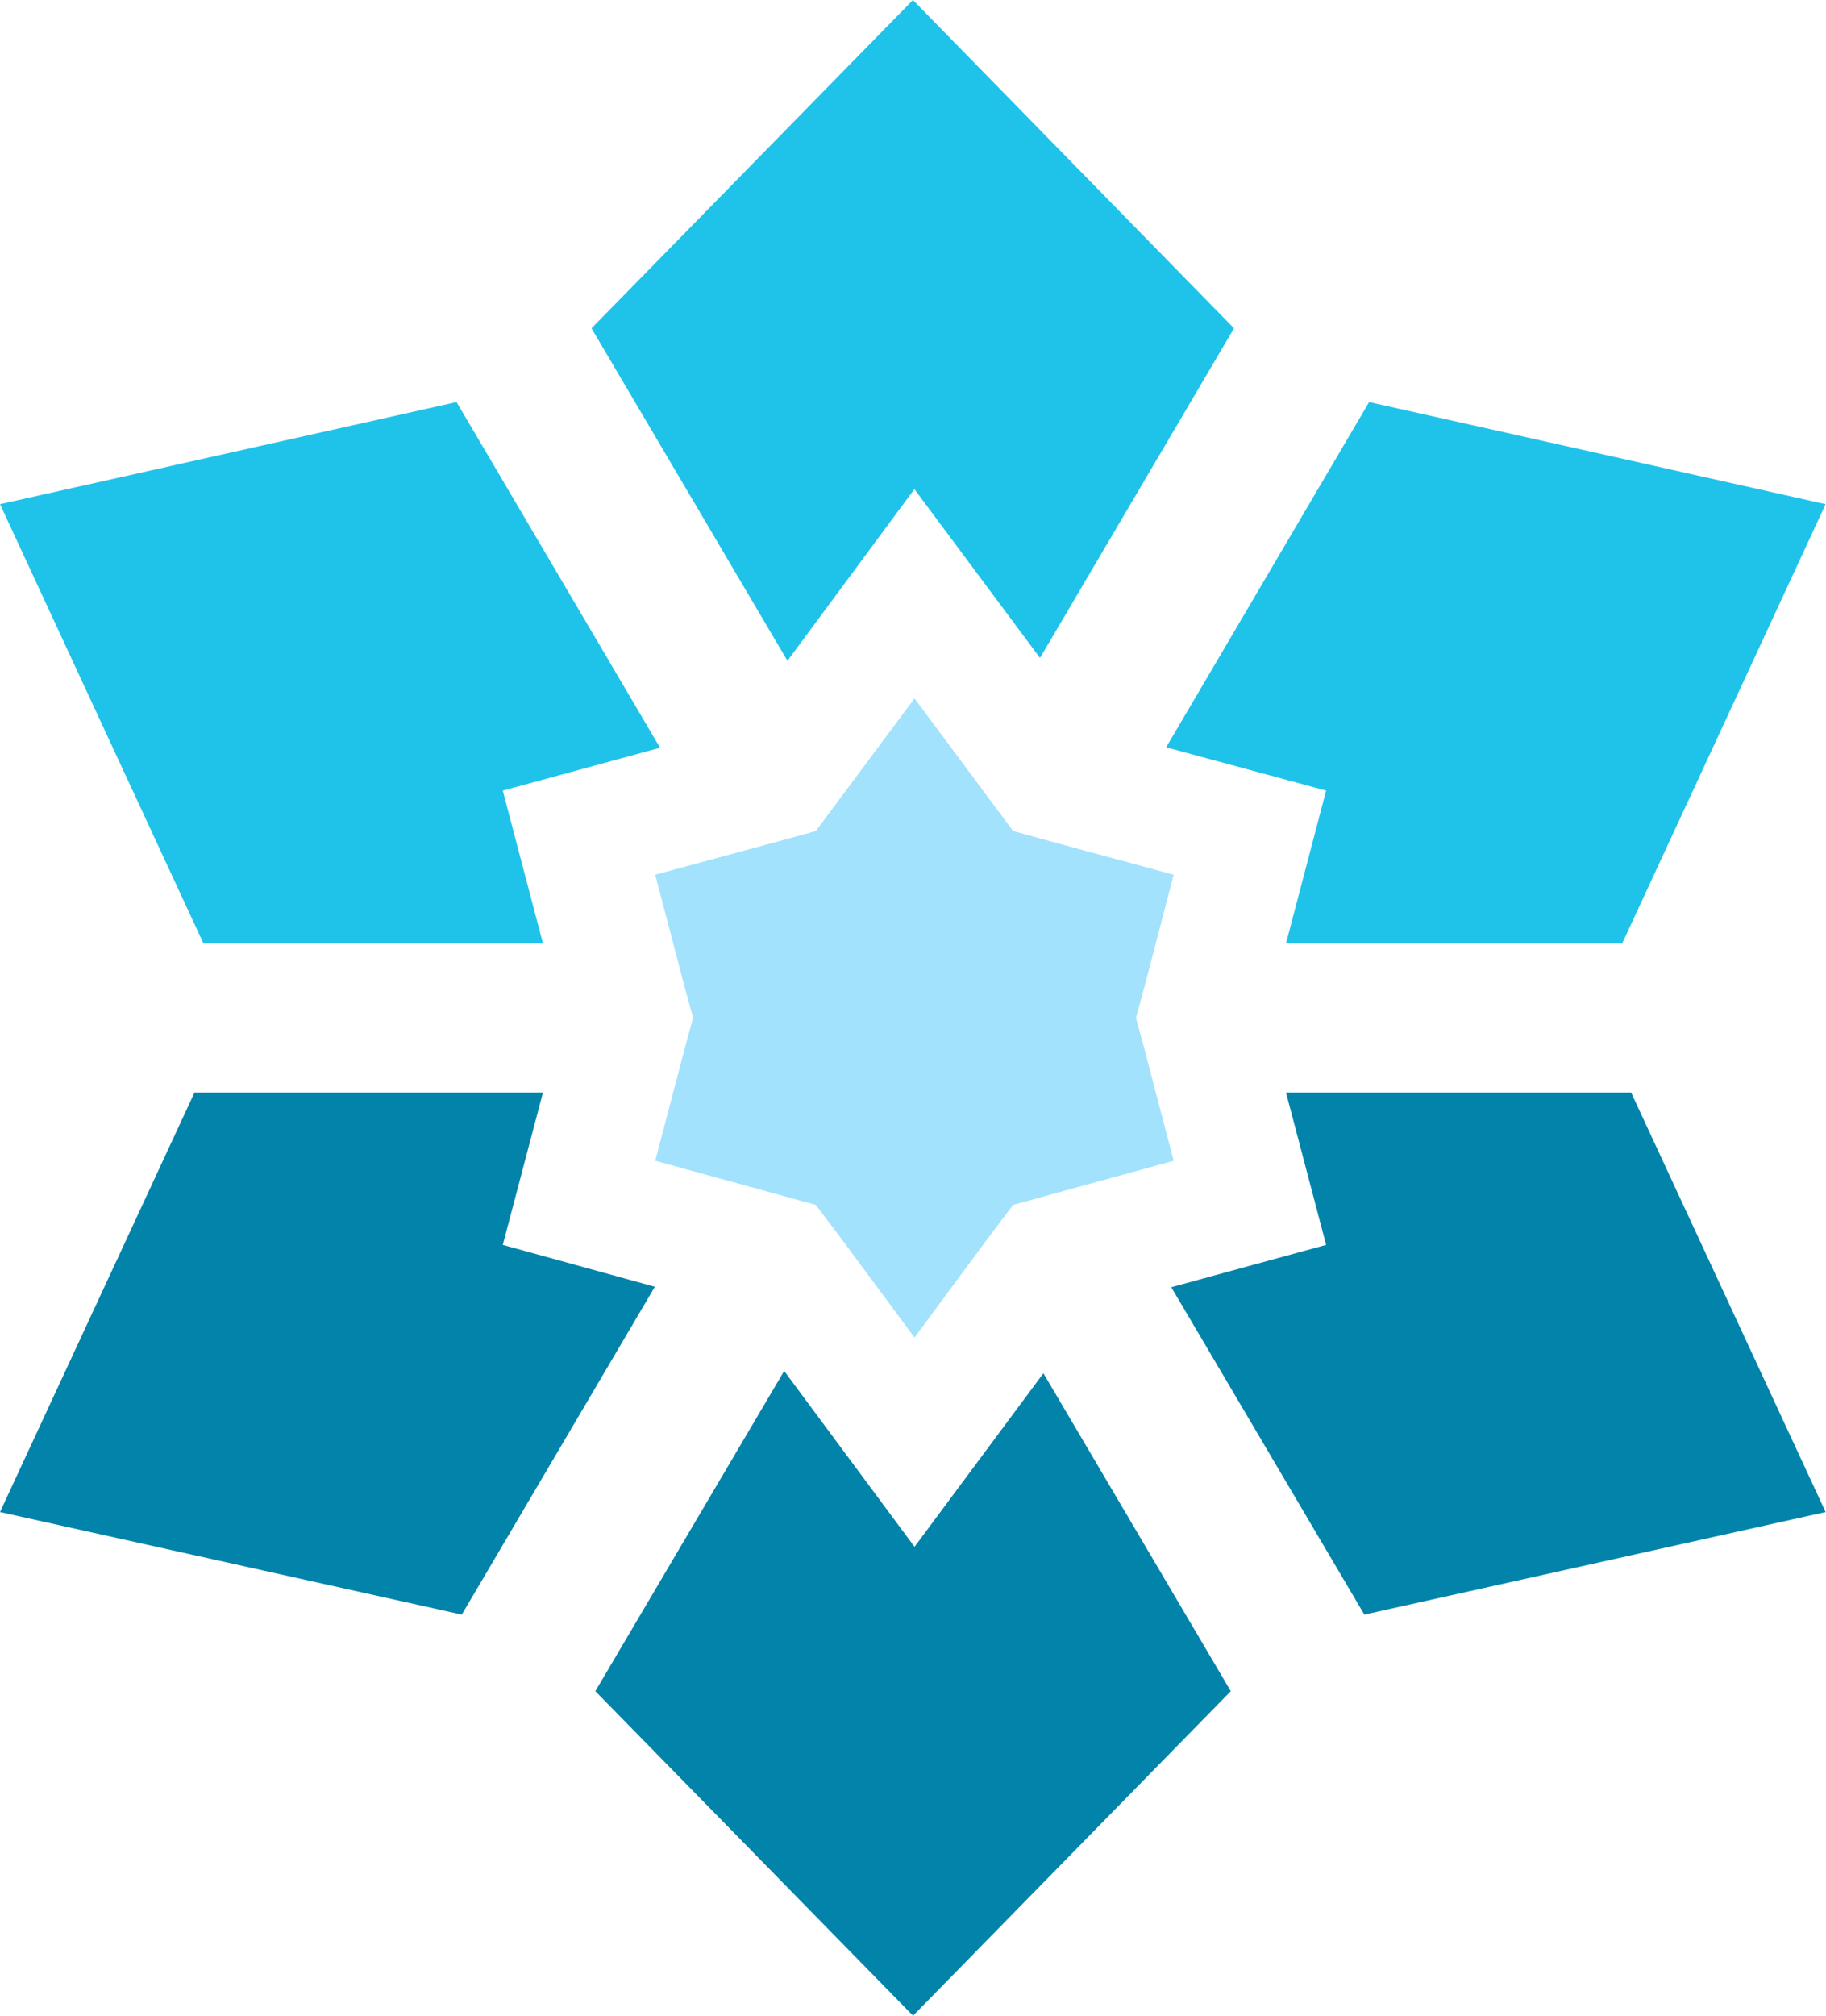
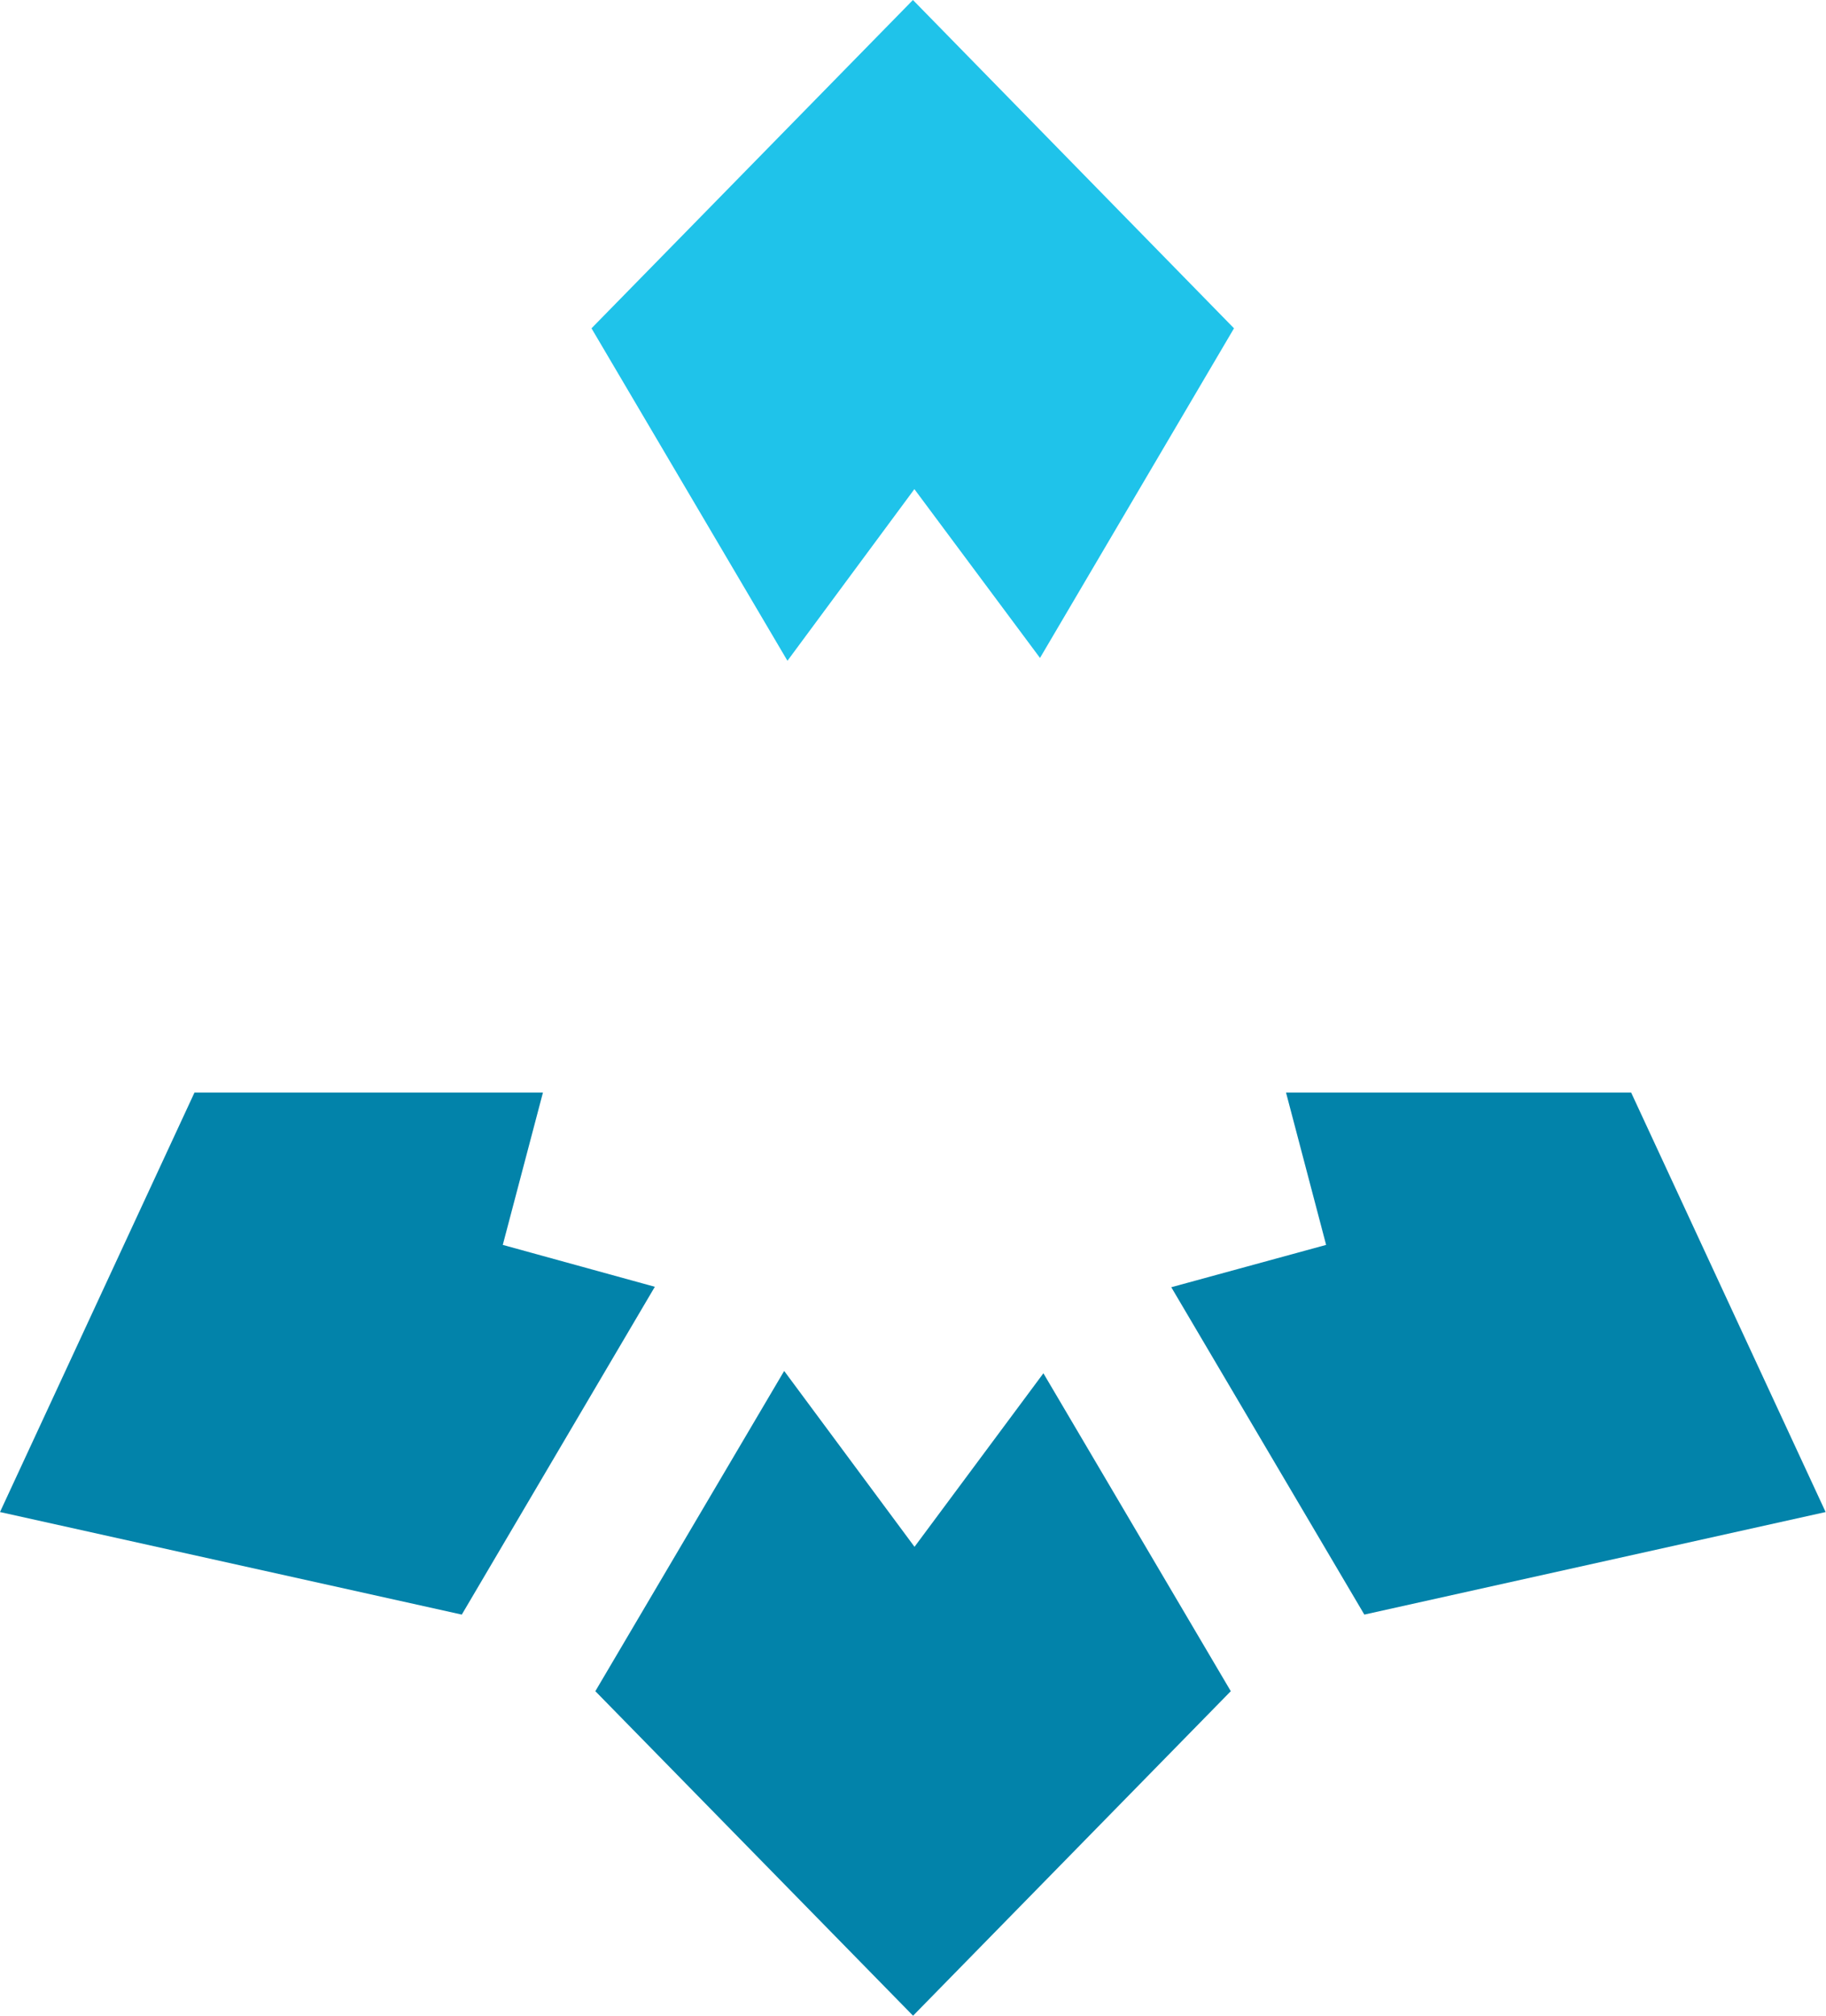
<svg xmlns="http://www.w3.org/2000/svg" width="29" height="32" viewBox="0 0 29 32" fill="none">
  <g id="Crystal Shape">
-     <path id="Vector" d="M13.368 19.673L14.524 21.234L15.678 19.673L16.09 19.128L16.765 18.942L18.64 18.427L18.168 16.627L18.041 16.157L18.168 15.694L18.64 13.887L16.765 13.379L16.09 13.193L15.678 12.64L14.524 11.087L13.368 12.64L12.957 13.193L12.281 13.379L10.406 13.887L10.88 15.694L11.007 16.157L10.88 16.627L10.406 18.427L12.281 18.942L12.957 19.128L13.368 19.673Z" fill="#A2E2FC" />
    <path id="Vector_2" d="M10.4 20.428L7.985 19.763L8.623 17.344H3.089L0 24.004L7.334 25.632L10.4 20.428Z" fill="#0283AA" />
-     <path id="Vector_3" d="M21.744 6.383L18.52 11.864L21.061 12.551L20.424 14.977H25.763L28.994 8.004L21.744 6.383Z" fill="#1FC3EA" />
    <path id="Vector_4" d="M25.905 17.344H20.424L21.061 19.763L18.602 20.435L21.668 25.632L28.994 24.004L25.905 17.344Z" fill="#0283AA" />
    <path id="Vector_5" d="M16.571 21.801L14.524 24.556L12.454 21.764L9.455 26.848L14.501 32L19.547 26.848L16.571 21.801Z" fill="#0283AA" />
-     <path id="Vector_6" d="M8.623 14.977L7.985 12.551L10.483 11.871L7.251 6.383L0 8.004L3.231 14.977H8.623Z" fill="#1FC3EA" />
    <path id="Vector_7" d="M12.506 10.49L14.522 7.765L16.517 10.445L19.598 5.212L14.499 0L9.394 5.212L12.506 10.49Z" fill="#1FC3EA" />
  </g>
</svg>